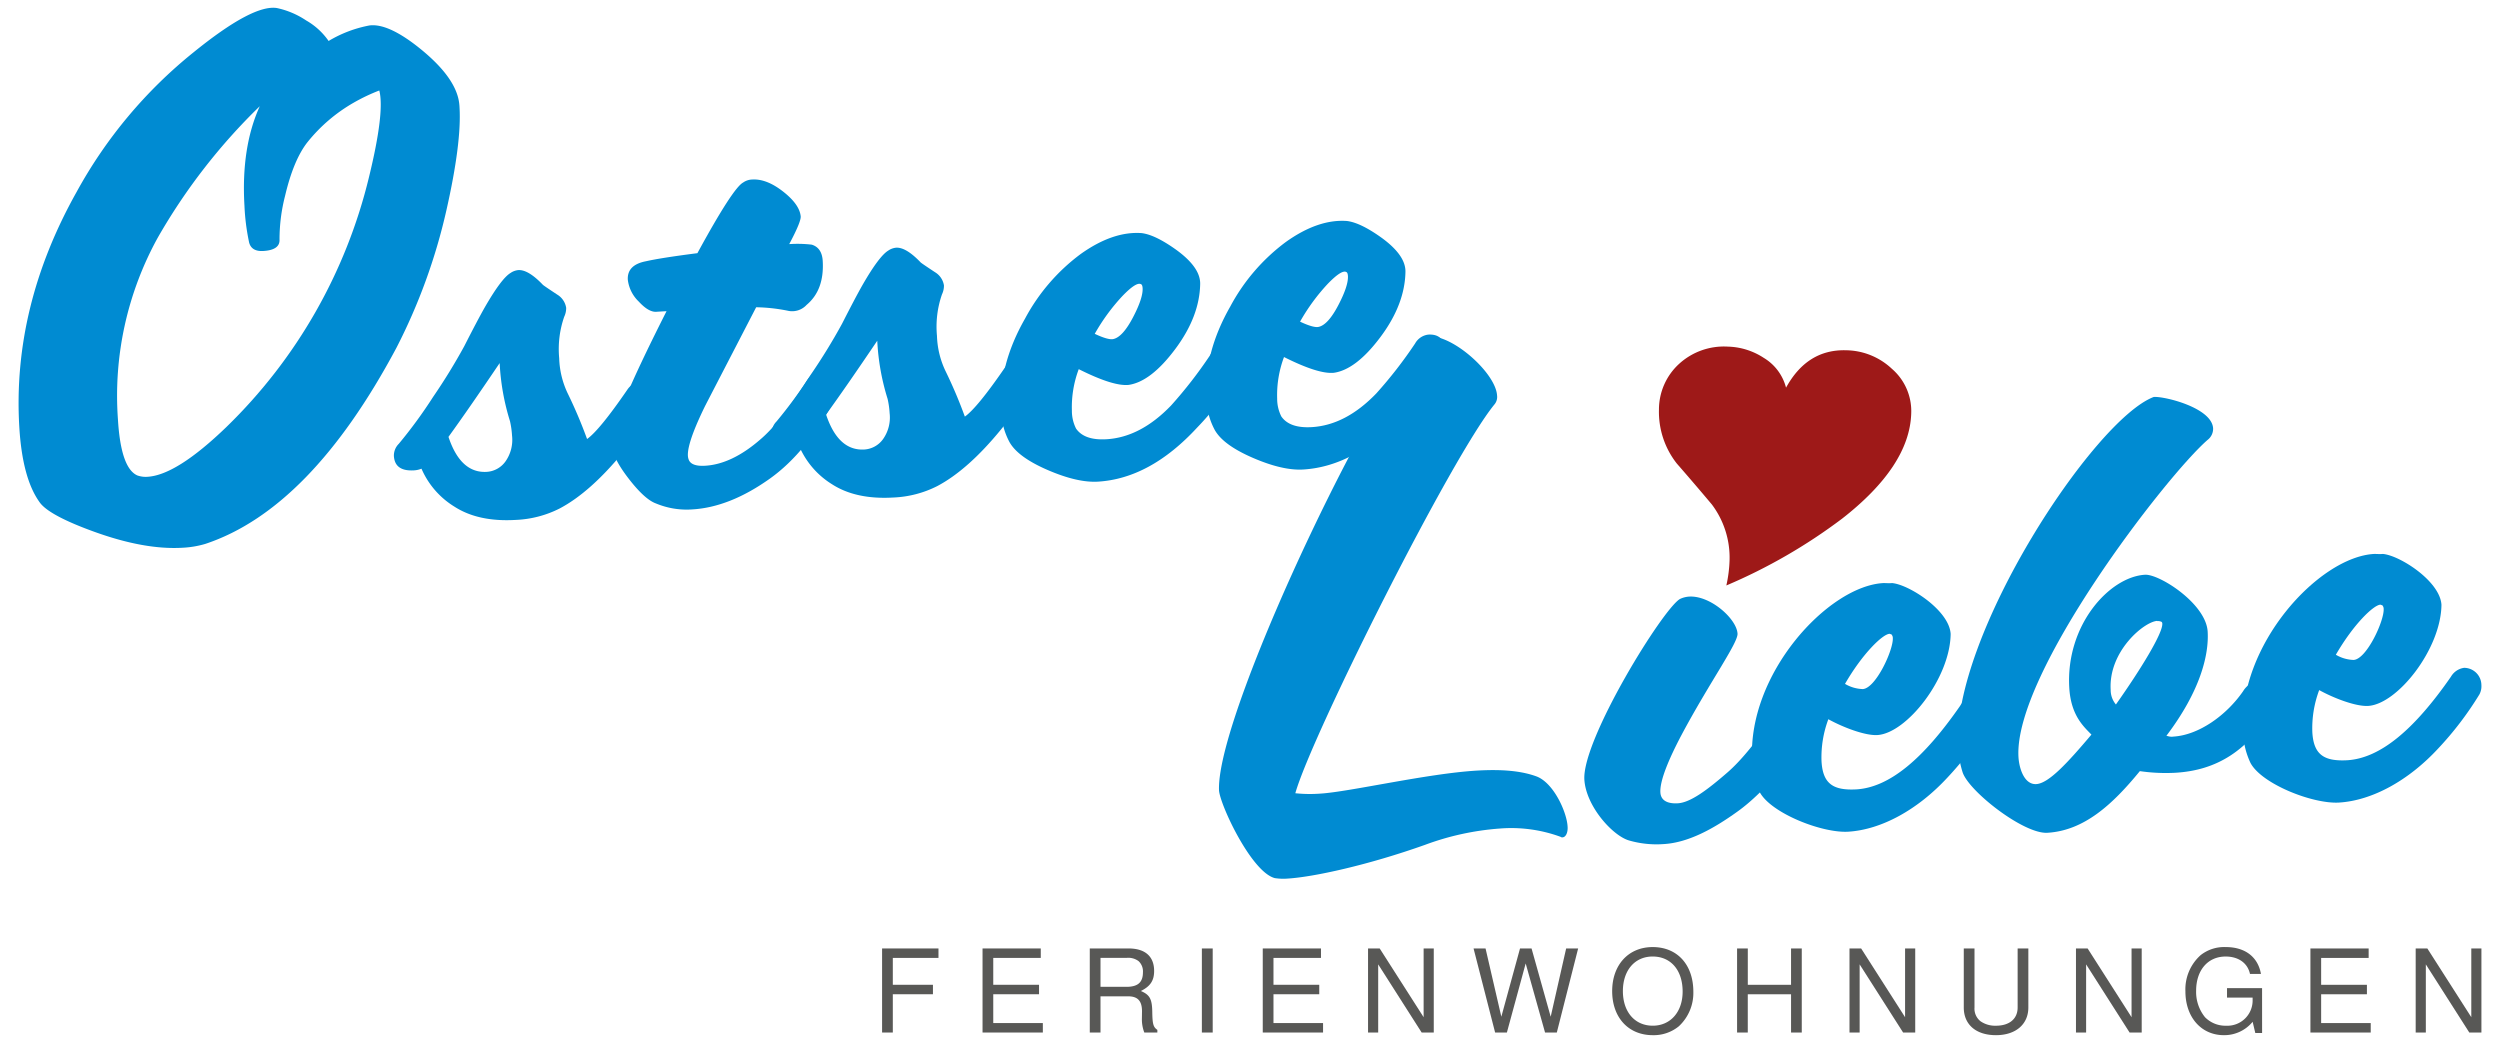
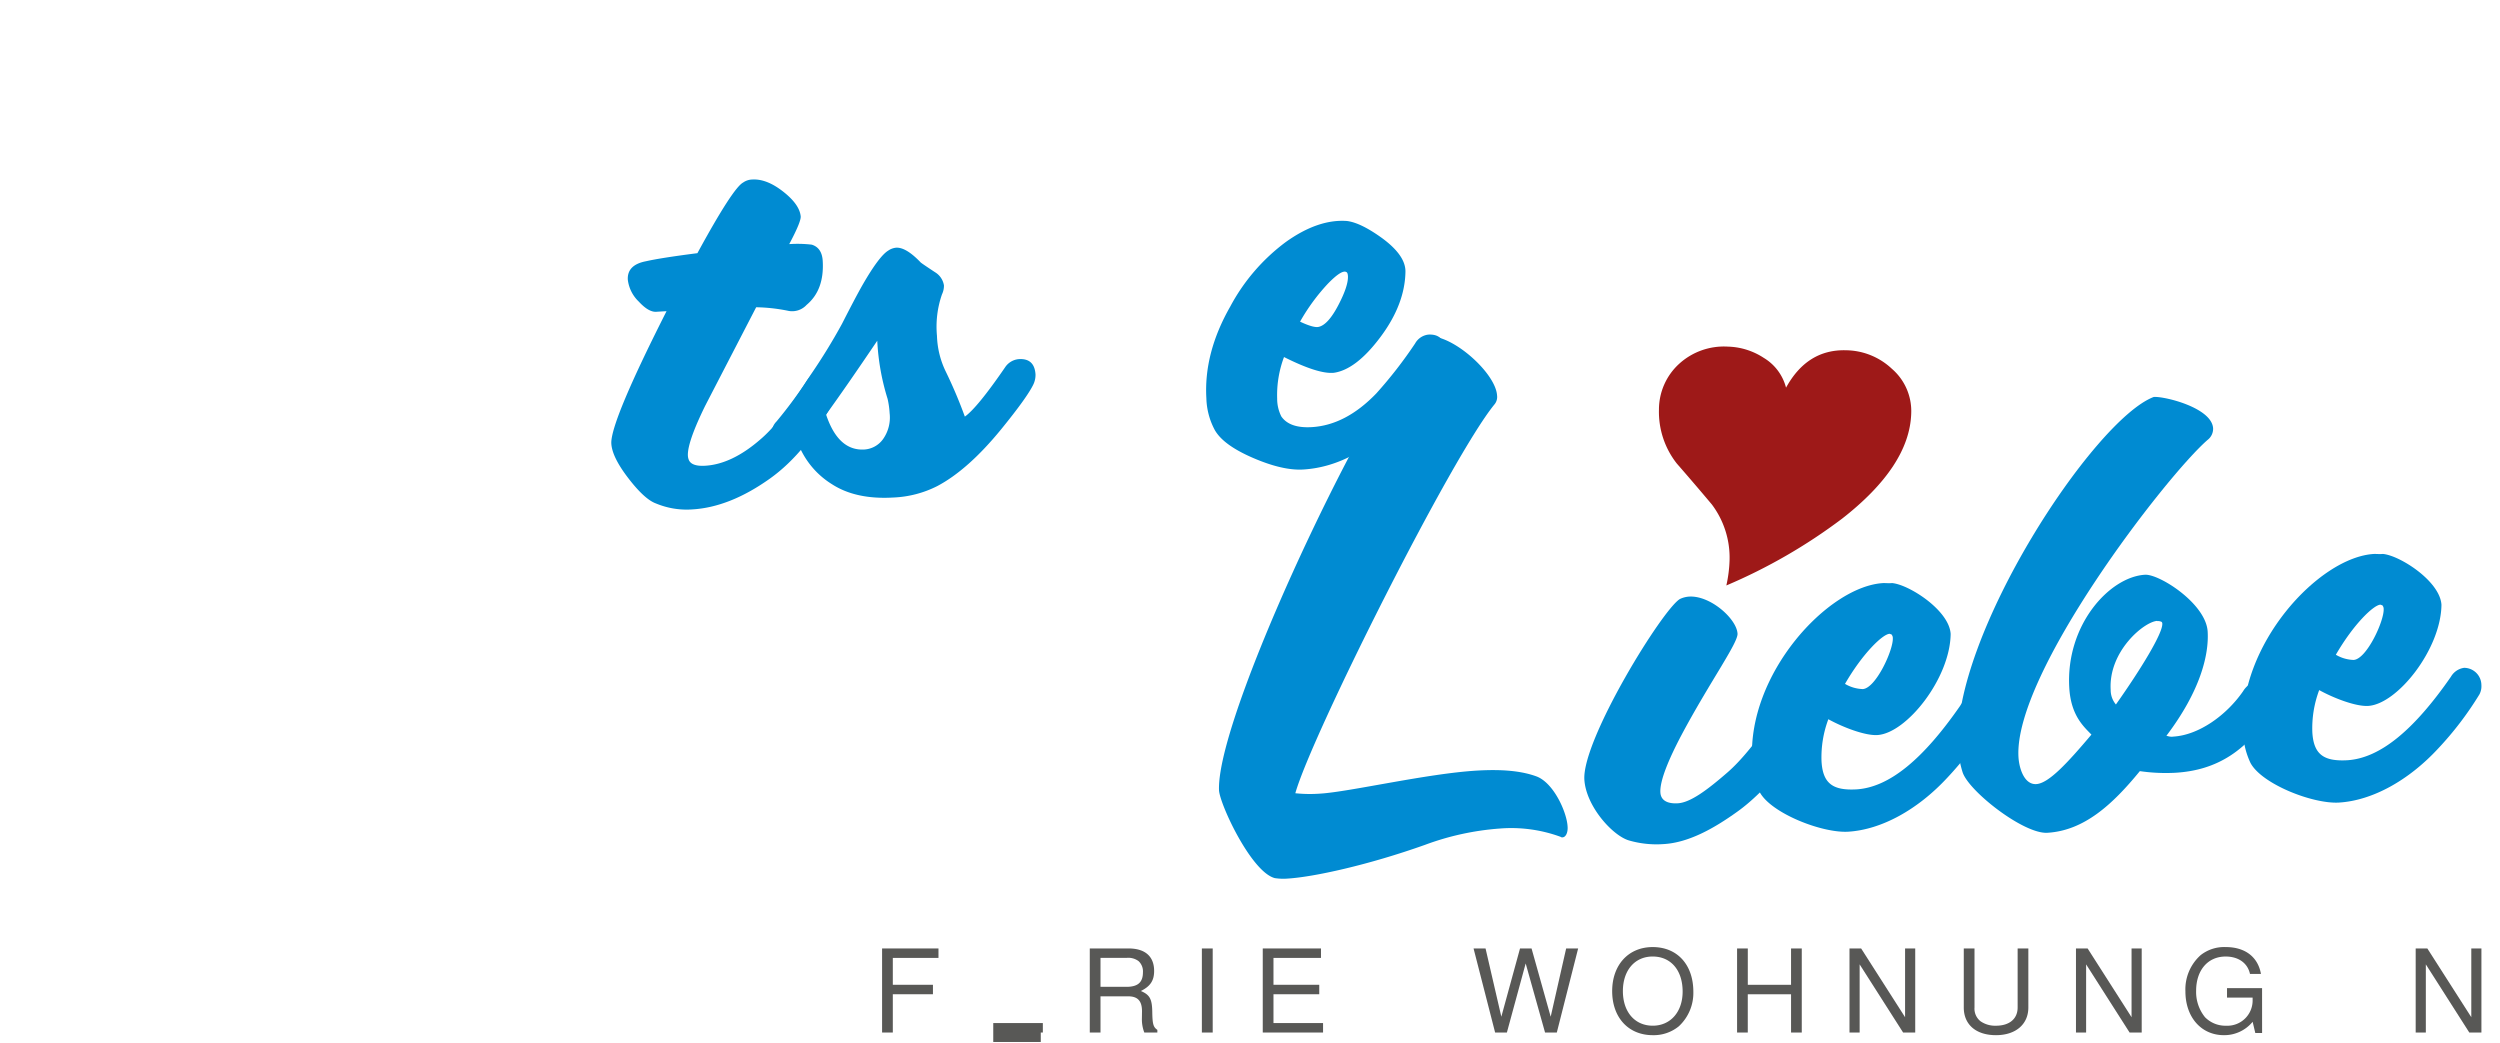
<svg xmlns="http://www.w3.org/2000/svg" id="Ebene_1" data-name="Ebene 1" viewBox="0 0 592.806 247.299">
  <defs>
    <style>.cls-1{fill:#008bd2;}.cls-2{fill:#9e1918;}.cls-3{fill:#585856;}</style>
  </defs>
  <title>OstseeLiebe_Ferienwohnungen_logo</title>
-   <path class="cls-1" d="M108.7,23.43a11.25,11.25,0,0,1,.266,2.059q.5,8.413-3.133,24.46A137.66,137.66,0,0,1,94.011,82.458Q73.629,120.671,48.7,128.966a22.8,22.8,0,0,1-5.418.916q-8.994.532-20.944-3.793-10.9-3.94-13-7.073-4.039-5.674-4.758-17.732Q2.878,72.814,18.138,45.566a110.638,110.638,0,0,1,27.78-33.179Q59.9,1.049,65.62,1.9A19.919,19.919,0,0,1,72.6,4.851a16.313,16.313,0,0,1,5.32,4.866,29.366,29.366,0,0,1,9.7-3.684q4.551-.562,12.176,5.645T108.7,23.43ZM89.933,21.46a43.344,43.344,0,0,0-6.049,2.877A38.626,38.626,0,0,0,72.9,33.725q-3.3,4.2-5.31,12.747a41.562,41.562,0,0,0-1.31,10.294q.148,2.512-3.832,2.748-2.808.167-3.379-2.019a52.417,52.417,0,0,1-1.1-8.669Q57.148,34.966,61.6,25.184A140.93,140.93,0,0,0,37.4,56.373a77.647,77.647,0,0,0-9.437,43.04q.69,11.654,4.64,13.338a5.911,5.911,0,0,0,2.384.305q6.9-.414,18.717-11.821A122.716,122.716,0,0,0,87.49,42.02q3.783-15.486,2.443-20.589Z" />
-   <path class="cls-1" d="M155.512,96.437q-1.448,3.044-7.654,10.669-7.881,9.644-15.19,13.486a25.278,25.278,0,0,1-10.354,2.689q-8.866.522-14.54-3.133a19.791,19.791,0,0,1-7.832-9.014,5.507,5.507,0,0,1-1.754.4q-4.571.276-4.788-3.418a3.94,3.94,0,0,1,1.162-2.877A111.191,111.191,0,0,0,102.71,94.1a139.2,139.2,0,0,0,7.359-11.979q3.182-6.255,4.926-9.319,3.891-6.748,6.039-8.058a3.94,3.94,0,0,1,1.882-.7q2.354-.138,5.832,3.507.315.276,3.4,2.315A4.463,4.463,0,0,1,134.253,73a4.8,4.8,0,0,1-.463,2.1,23.327,23.327,0,0,0-1.192,9.851,20.766,20.766,0,0,0,2.049,8.393,111.633,111.633,0,0,1,4.561,10.757q2.955-2.1,9.526-11.664a4.344,4.344,0,0,1,3.29-1.97q3.684-.217,3.94,3.615A5.261,5.261,0,0,1,155.512,96.437Zm-34.578,3.448a55.245,55.245,0,0,1-2.453-13.792q-7.349,10.886-12.137,17.5,2.877,8.659,9.073,8.295a5.911,5.911,0,0,0,4.443-2.473,8.866,8.866,0,0,0,1.556-6.127A20.559,20.559,0,0,0,120.934,99.885Z" />
  <path class="cls-1" d="M198.029,94.506q-6.65,12.678-15.456,18.973-9.516,6.778-18.363,7.31a18.9,18.9,0,0,1-8.669-1.409q-2.729-.985-6.65-6.118t-3.94-8.354q.118-5.477,13.1-31.12l-2.217.128q-1.911.266-4.364-2.4a8.59,8.59,0,0,1-2.6-5.172q-.207-3.537,4.325-4.4,3.507-.8,12.176-1.911,8.413-15.447,10.836-16.747a3.94,3.94,0,0,1,2.177-.719q3.389-.2,7.27,2.827t4.2,5.822q.217,1.172-2.709,6.669a28.963,28.963,0,0,1,5.339.128q2.414.749,2.6,3.842.414,6.9-3.822,10.442a4.66,4.66,0,0,1-4.206,1.438,40.744,40.744,0,0,0-7.753-.877L167.215,96.221q-4.926,10.058-3.94,12.669.552,1.744,3.94,1.547,6.344-.374,13.1-6.255,4.65-3.94,10.748-13.516,1.891-3.074,4.1-3.2,3.389-.207,3.635,3.94A5.911,5.911,0,0,1,198.029,94.506Z" />
  <path class="cls-1" d="M245.049,91.128q-1.448,3.044-7.654,10.669-7.881,9.644-15.19,13.486a25.278,25.278,0,0,1-10.354,2.689q-8.866.522-14.54-3.133a19.791,19.791,0,0,1-7.792-9.014,5.507,5.507,0,0,1-1.754.4q-4.571.276-4.788-3.418a3.94,3.94,0,0,1,1.162-2.877,111.18,111.18,0,0,0,8.147-11.142,139.206,139.206,0,0,0,7.359-11.979q3.182-6.255,4.926-9.319,3.891-6.748,6.039-8.058a3.94,3.94,0,0,1,1.882-.7q2.354-.138,5.832,3.507.315.276,3.4,2.315a4.453,4.453,0,0,1,2.108,3.133,4.778,4.778,0,0,1-.463,2.1,23.327,23.327,0,0,0-1.192,9.851,20.786,20.786,0,0,0,2.049,8.393,111.321,111.321,0,0,1,4.561,10.757q2.955-2.1,9.526-11.664a4.344,4.344,0,0,1,3.29-1.97q3.684-.217,3.94,3.615A5.26,5.26,0,0,1,245.049,91.128Zm-34.578,3.458a55.245,55.245,0,0,1-2.453-13.792q-7.349,10.886-12.137,17.5,2.877,8.659,9.073,8.295a5.911,5.911,0,0,0,4.443-2.473,8.866,8.866,0,0,0,1.556-6.127A20.559,20.559,0,0,0,210.471,94.585Z" />
-   <path class="cls-1" d="M293.6,88.537a66.584,66.584,0,0,1-9.743,12.866q-11.132,12.058-23.515,12.807-4.866.286-11.93-2.768t-9.053-6.64a16.806,16.806,0,0,1-1.97-7.438q-.64-10.767,5.664-21.8A46.034,46.034,0,0,1,256.2,60.274q7.664-5.487,14.5-5,3.28.394,8.383,4.088,5.576,4.108,5.507,7.96-.128,7.7-5.911,15.447t-11.063,8.5q-3.665.365-11.821-3.734a25.613,25.613,0,0,0-1.625,9.851,9.3,9.3,0,0,0,.985,4.236q1.97,2.847,7.231,2.532,8.078-.483,15.309-8.009a104.214,104.214,0,0,0,9.181-11.821A4.128,4.128,0,0,1,290,82.212q3.822-.227,4.069,3.94A5.261,5.261,0,0,1,293.6,88.537ZM270.583,67.406q-1.084-.68-4.423,2.778a46.922,46.922,0,0,0-6.571,8.974q3.349,1.576,4.512,1.212,2.187-.571,4.581-5.162t2.256-6.9c-.039-.532-.158-.818-.355-.906Z" />
  <path class="cls-1" d="M342.28,85.65a66.545,66.545,0,0,1-9.753,12.875q-11.132,12.058-23.515,12.807-4.866.286-11.93-2.768t-9.053-6.64a16.836,16.836,0,0,1-1.97-7.438q-.64-10.767,5.664-21.8A46.025,46.025,0,0,1,304.875,57.4q7.664-5.487,14.5-5,3.28.394,8.383,4.088,5.576,4.108,5.507,7.96-.128,7.7-5.911,15.447t-11.063,8.5q-3.665.365-11.821-3.734a25.613,25.613,0,0,0-1.625,9.851,9.309,9.309,0,0,0,.985,4.236q1.97,2.847,7.231,2.532,8.078-.483,15.309-8.009a104.13,104.13,0,0,0,9.181-11.821,4.137,4.137,0,0,1,3.123-2.108q3.822-.227,4.069,3.94A5.26,5.26,0,0,1,342.28,85.65ZM319.268,64.52q-1.074-.68-4.423,2.778a46.882,46.882,0,0,0-6.571,8.974q3.349,1.576,4.512,1.212,2.187-.571,4.581-5.162t2.256-6.9q-.059-.778-.364-.906Z" />
  <path class="cls-1" d="M370.523,198.554a.542.542,0,0,1-.453-.118,34.006,34.006,0,0,0-14.471-1.97,64.259,64.259,0,0,0-17.683,3.862c-13.476,4.8-26.49,7.645-32.676,8.009a12.984,12.984,0,0,1-2.955-.118c-5.566-1.448-13.023-17.437-13.23-20.825-.709-19.5,42.193-107.151,49.857-107.614,5.605-.335,15.762,8.689,16.077,14a2.768,2.768,0,0,1-.611,2.108c-10.216,12.452-43.434,78.661-47.226,92.207a33.178,33.178,0,0,0,5.911.089c6.9-.414,25.327-4.758,37.129-5.458,6.2-.364,10.659.108,14.146,1.379,4.088,1.537,7.162,8.452,7.369,11.821C371.833,197.451,371.262,198.515,370.523,198.554Z" />
  <path class="cls-1" d="M425.03,167.346c-3.832.227-8.59,9.851-15.348,15.762-4.926,4.285-8.866,7.191-11.821,7.369-2.66.158-4.049-.8-4.147-2.571-.167-2.8,2.039-7.97,4.926-13.467,6.659-12.531,13.5-21.968,13.368-24.185-.207-3.537-6.462-9.093-11.477-8.787a5.91,5.91,0,0,0-2.187.571c-4.147,2.463-23.18,33.346-22.658,42.793.374,6.344,6.718,13.368,10.629,14.471a23.445,23.445,0,0,0,8.2.847c5.753-.345,11.634-3.507,17.456-7.694,6.906-4.906,14.048-14.215,16.018-18.077a6.226,6.226,0,0,0,.7-3.152C428.576,169.06,427,167.228,425.03,167.346Z" />
  <path class="cls-1" d="M461.755,184.408c-6.955,7.516-15.555,12.324-23.515,12.807-6.2.364-18.323-4.394-20.983-9.408a18.619,18.619,0,0,1-1.773-7.447c-1.222-20.5,17.978-41.375,31.1-42.1.739,0,1.34.069,2.069,0,4.019.355,13.555,6.452,13.89,12.058-.118,10.511-10.442,23.564-17.377,23.978-2.955.177-8.255-1.882-11.624-3.753a25.712,25.712,0,0,0-1.616,10.019c.315,5.31,2.778,6.9,8.236,6.62,7.822-.463,15.86-7.162,24.628-19.811a4.3,4.3,0,0,1,3.133-2.108,4.118,4.118,0,0,1,4.088,4.049,4.167,4.167,0,0,1-.463,2.246A78.247,78.247,0,0,1,461.755,184.408Zm-13.723-34.115c-1.625.1-6.384,4.669-10.541,11.871a8.807,8.807,0,0,0,4.216,1.231c3.093-.187,7.29-9.319,7.122-12.117a1.241,1.241,0,0,0-.345-.867c-.148.01-.305-.128-.443-.118Z" />
  <path class="cls-1" d="M515.719,183.246a42.715,42.715,0,0,1-8.314-.394c-6.482,7.93-13.22,14.107-21.929,14.619-5.605.335-18.638-9.851-20.1-14.353a24.875,24.875,0,0,1-1.084-5.861c-1.566-26.4,32.233-77.824,46.428-83.134,2.65-.158,13.792,2.591,14.058,7.457a3.32,3.32,0,0,1-1.32,2.739c-9.851,8.58-46,55.423-44.833,75.194.167,2.808,1.428,6.581,4.226,6.413,2.955-.177,7.4-5.024,13.073-11.733-1.734-1.822-4.857-4.453-5.251-11.083-.887-14.895,9.536-26.322,17.949-26.825,3.389-.207,14.471,6.837,14.865,13.476.325,5.458-1.685,14.008-9.782,24.707l.453.118a2.886,2.886,0,0,0,1.192.079c6.049-.364,12.58-5.044,16.53-10.748a5.054,5.054,0,0,1,3.7-2.443,4.236,4.236,0,0,1,4.236,4.039,4.709,4.709,0,0,1-.739,2.561C533.018,177.965,525.748,182.684,515.719,183.246Zm-4.206-36.016c-3.093.187-11.565,7.2-11.023,16.343a5.33,5.33,0,0,0,1.241,3.477c6.009-8.5,11.132-16.944,11-19.161a.542.542,0,0,0-.177-.433,2.148,2.148,0,0,0-1.054-.187Z" />
  <path class="cls-1" d="M578.136,177.5c-6.955,7.516-15.555,12.324-23.515,12.807-6.2.364-18.323-4.394-20.983-9.408a18.608,18.608,0,0,1-1.773-7.447c-1.222-20.5,17.978-41.375,31.1-42.1.739,0,1.34.069,2.069,0,4.019.355,13.555,6.452,13.89,12.058-.118,10.511-10.442,23.564-17.377,23.978-2.955.177-8.255-1.882-11.614-3.753a25.7,25.7,0,0,0-1.625,10.019c.315,5.31,2.778,6.9,8.236,6.62,7.822-.463,15.86-7.162,24.628-19.811a4.3,4.3,0,0,1,3.133-2.108,4.118,4.118,0,0,1,4.088,4.049,4.167,4.167,0,0,1-.463,2.246A78.229,78.229,0,0,1,578.136,177.5Zm-13.713-34.115c-1.625.1-6.384,4.669-10.541,11.871a8.8,8.8,0,0,0,4.216,1.231c3.093-.187,7.29-9.319,7.122-12.117a1.251,1.251,0,0,0-.345-.867C564.719,143.516,564.561,143.378,564.423,143.388Z" />
  <path class="cls-2" d="M453.194,98.023q-.374,12.462-16.382,24.953a129.789,129.789,0,0,1-27.455,15.851,31.678,31.678,0,0,0,.759-5.911,20.973,20.973,0,0,0-4.2-13.3q-4.137-4.926-8.324-9.723a19.8,19.8,0,0,1-4.216-12.757,14.668,14.668,0,0,1,4.876-10.945,15.762,15.762,0,0,1,11.447-4,16.274,16.274,0,0,1,8.531,2.67,11.644,11.644,0,0,1,5.28,7.063q5.034-9.162,14.3-8.866A16.136,16.136,0,0,1,448.6,87.443,13.25,13.25,0,0,1,453.194,98.023Z" />
  <path class="cls-3" d="M211.706,244.834h-2.543V224.9h13.371v2.242H211.706v6.372h9.516v2.243h-9.516Z" />
-   <path class="cls-3" d="M235.524,242.591h11.758v2.243h-14.3V224.9h13.808v2.242H235.524v6.372h10.855v2.243H235.524Z" />
+   <path class="cls-3" d="M235.524,242.591h11.758v2.243h-14.3h13.808v2.242H235.524v6.372h10.855v2.243H235.524Z" />
  <path class="cls-3" d="M260.954,244.834h-2.543V224.9H267.6c3.937,0,6.07,1.887,6.07,5.332,0,2.3-.9,3.637-3.144,4.758,2.16.929,2.68,1.914,2.707,5.2.054,2.651.246,3.363,1.2,4.019v.629h-3.09a8.668,8.668,0,0,1-.574-3.254l.027-1.778c0-2.461-1.012-3.555-3.282-3.555h-6.562ZM267.106,234c2.707,0,3.91-1.066,3.91-3.444a3.3,3.3,0,0,0-1.039-2.653,4.062,4.062,0,0,0-2.871-.766h-6.152V234Z" />
  <path class="cls-3" d="M287.56,244.834H284.99V224.9h2.571Z" />
  <path class="cls-3" d="M301.97,242.591h11.757v2.243h-14.3V224.9h13.808v2.242H301.97v6.372h10.855v2.243H301.97Z" />
-   <path class="cls-3" d="M339.978,244.834h-2.871L326.8,228.673v16.161h-2.406V224.9h2.761l10.419,16.3V224.9h2.405Z" />
  <path class="cls-3" d="M366.367,244.834l-4.594-16.379-4.457,16.379h-2.789L349.414,224.9h2.843L356,241.087l4.43-16.188h2.734l4.539,16.188L371.37,224.9h2.844l-5.058,19.934Z" />
  <path class="cls-3" d="M401.531,235.18a10.782,10.782,0,0,1-3.444,8.176,9.393,9.393,0,0,1-6.18,2.106c-5.769,0-9.624-4.184-9.624-10.445,0-6.234,3.883-10.445,9.6-10.445C397.73,224.572,401.531,228.756,401.531,235.18Zm-16.706-.164c0,4.922,2.816,8.2,7.082,8.2,4.211,0,7.083-3.281,7.083-8.093,0-5.058-2.79-8.312-7.11-8.312C387.64,226.814,384.824,230.095,384.824,235.017Z" />
  <path class="cls-3" d="M414.438,235.756v9.078H411.9V224.9h2.543v8.613h10.255V224.9h2.542v19.934h-2.542v-9.078Z" />
  <path class="cls-3" d="M454.143,244.834h-2.872l-10.308-16.161v16.161h-2.406V224.9h2.761l10.418,16.3V224.9h2.407Z" />
  <path class="cls-3" d="M480.967,224.9v14c0,3.993-3.007,6.562-7.683,6.562-4.73,0-7.629-2.516-7.629-6.562v-14H468.2v14a3.79,3.79,0,0,0,1.449,3.281,6.088,6.088,0,0,0,3.638,1.039c3.2,0,5.14-1.639,5.14-4.32v-14Z" />
  <path class="cls-3" d="M507.846,244.834h-2.872l-10.308-16.161v16.161H492.26V224.9h2.762l10.417,16.3V224.9h2.407Z" />
  <path class="cls-3" d="M536.393,244.942H534.78l-.628-2.652a8.706,8.706,0,0,1-6.809,3.172c-5.387,0-9.132-4.265-9.132-10.39a10.867,10.867,0,0,1,3.609-8.586,9.019,9.019,0,0,1,5.961-1.914c4.567,0,7.629,2.324,8.34,6.371h-2.6c-.547-2.57-2.734-4.128-5.769-4.128-4.211,0-7,3.227-7,8.121a9.5,9.5,0,0,0,2.1,6.262,6.773,6.773,0,0,0,5.032,2.022,5.983,5.983,0,0,0,6.262-6.124v-.546h-6.071v-2.243h8.312Z" />
-   <path class="cls-3" d="M550.394,242.591h11.758v2.243h-14.3V224.9H561.66v2.242H550.394v6.372H561.25v2.243H550.394Z" />
  <path class="cls-3" d="M588.4,244.834h-2.872l-10.308-16.161v16.161h-2.406V224.9h2.762L586,241.2V224.9H588.4Z" />
</svg>